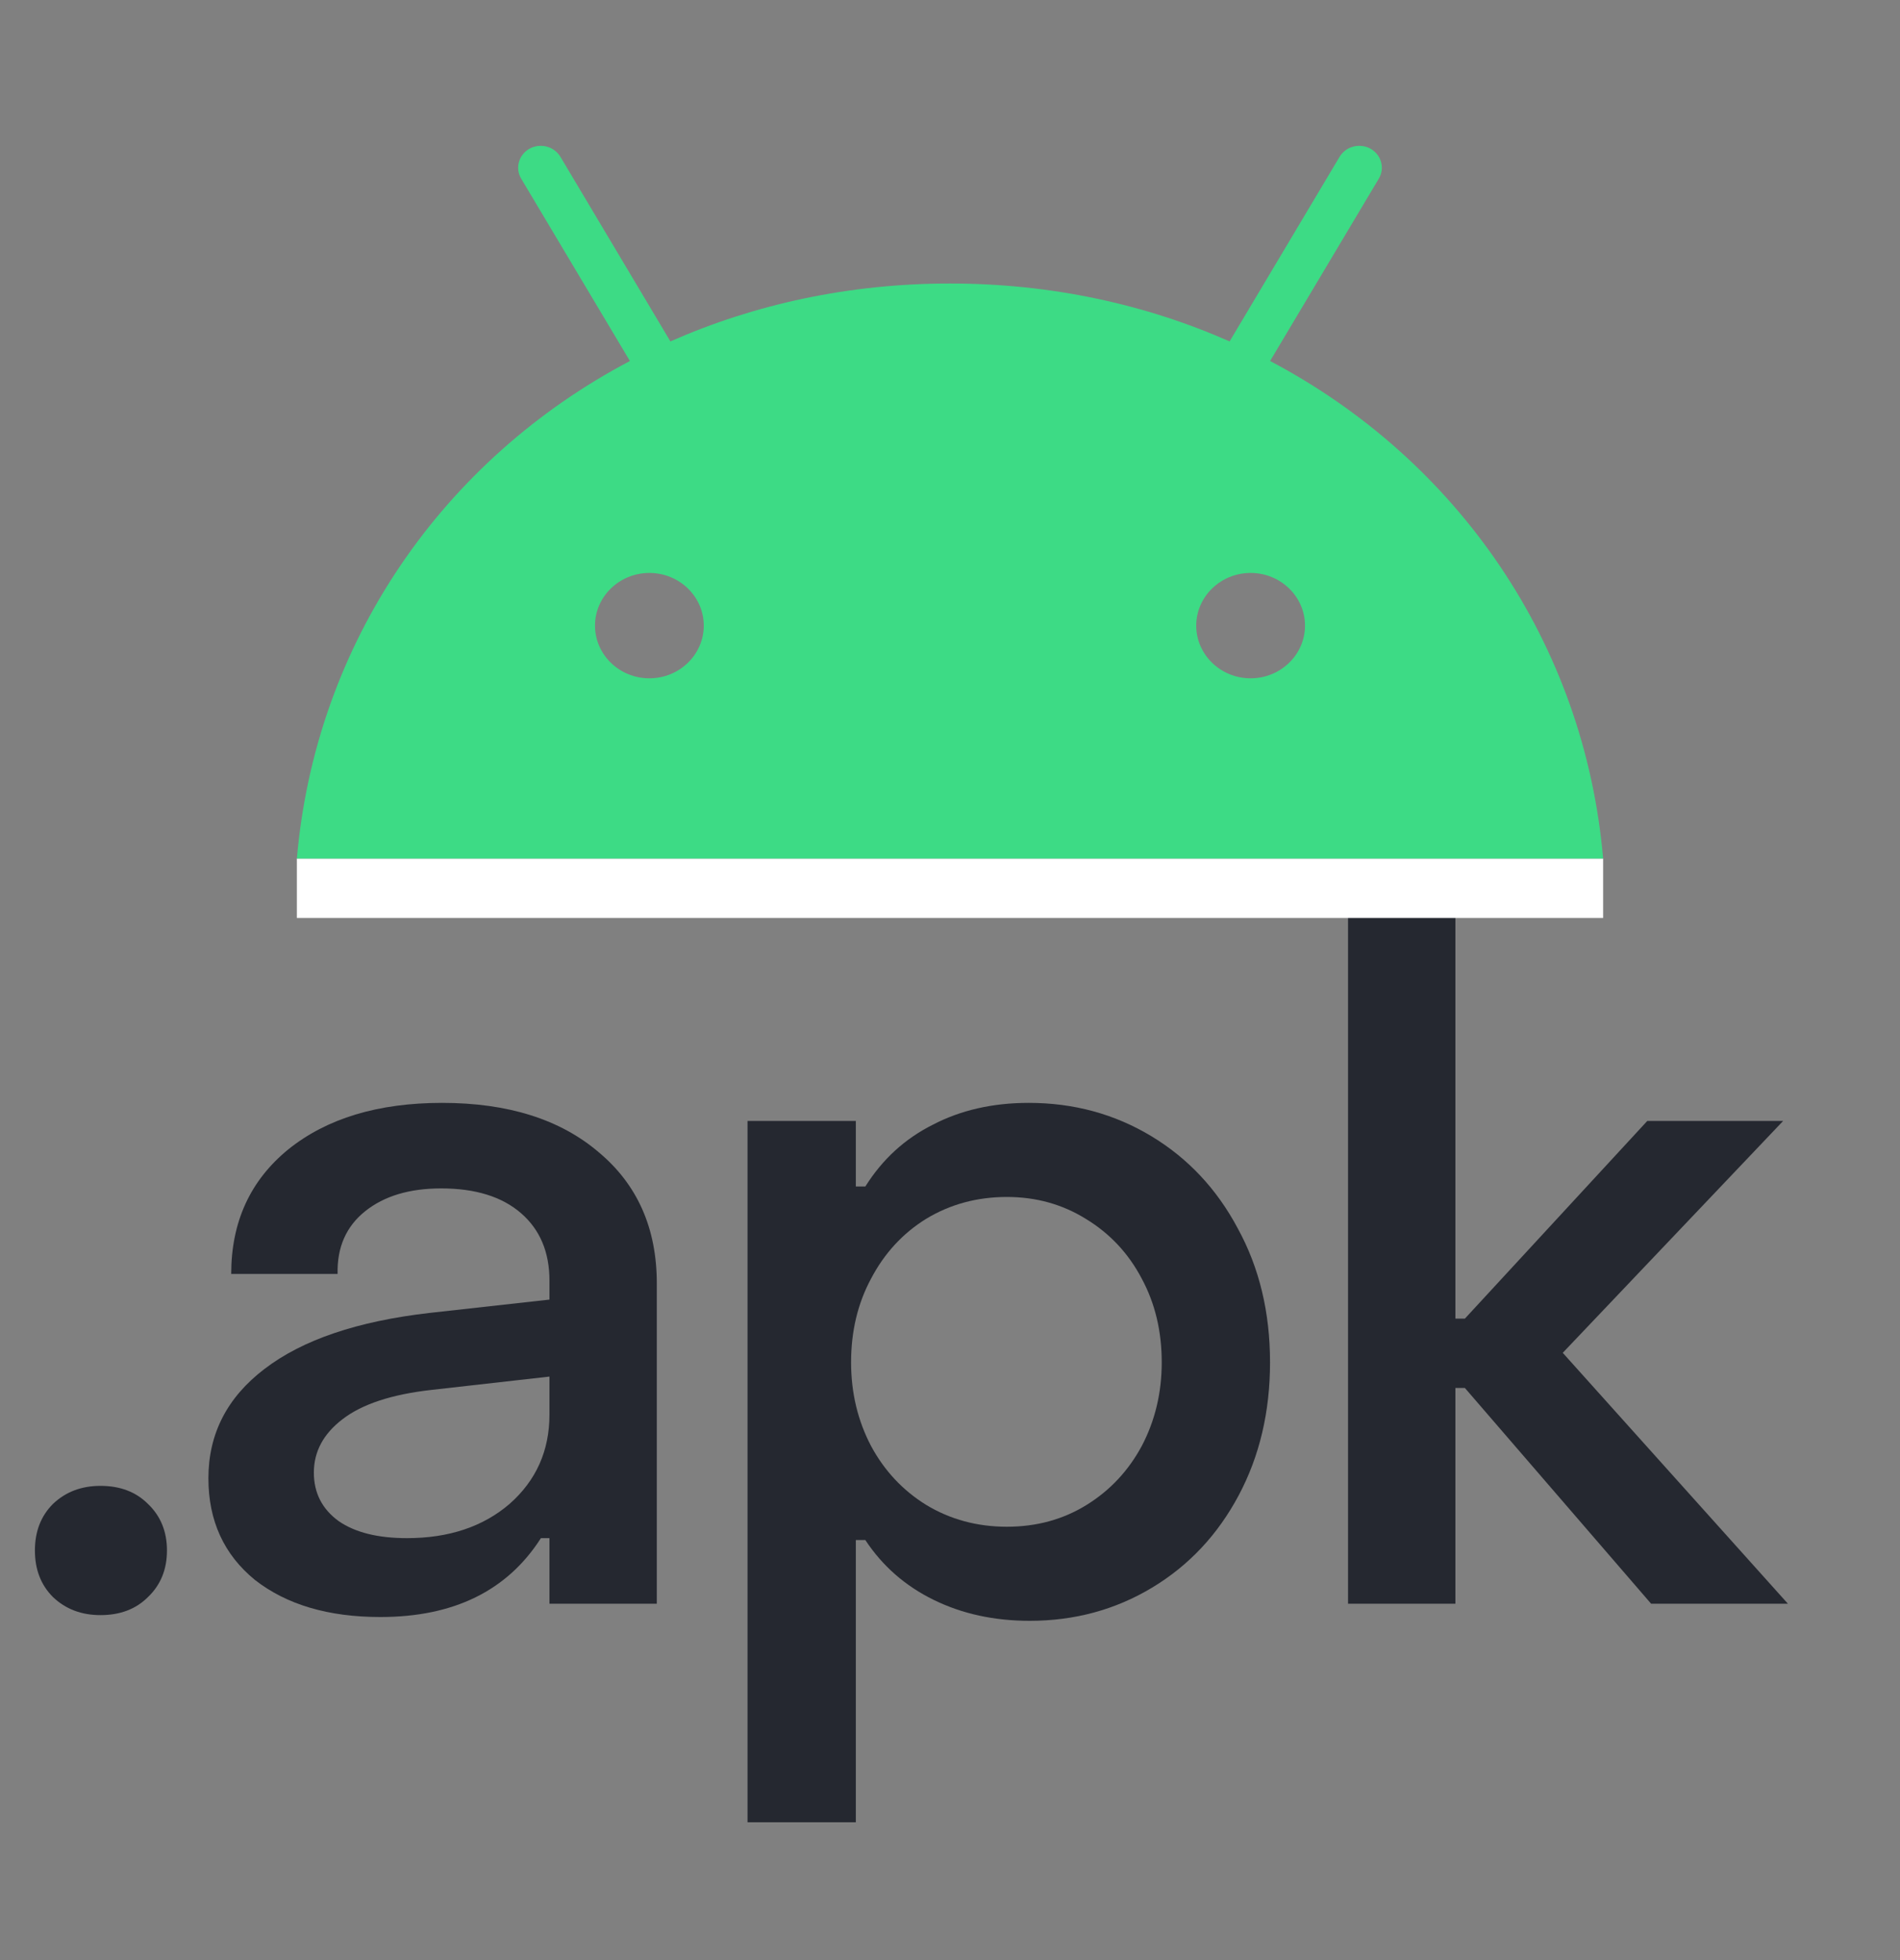
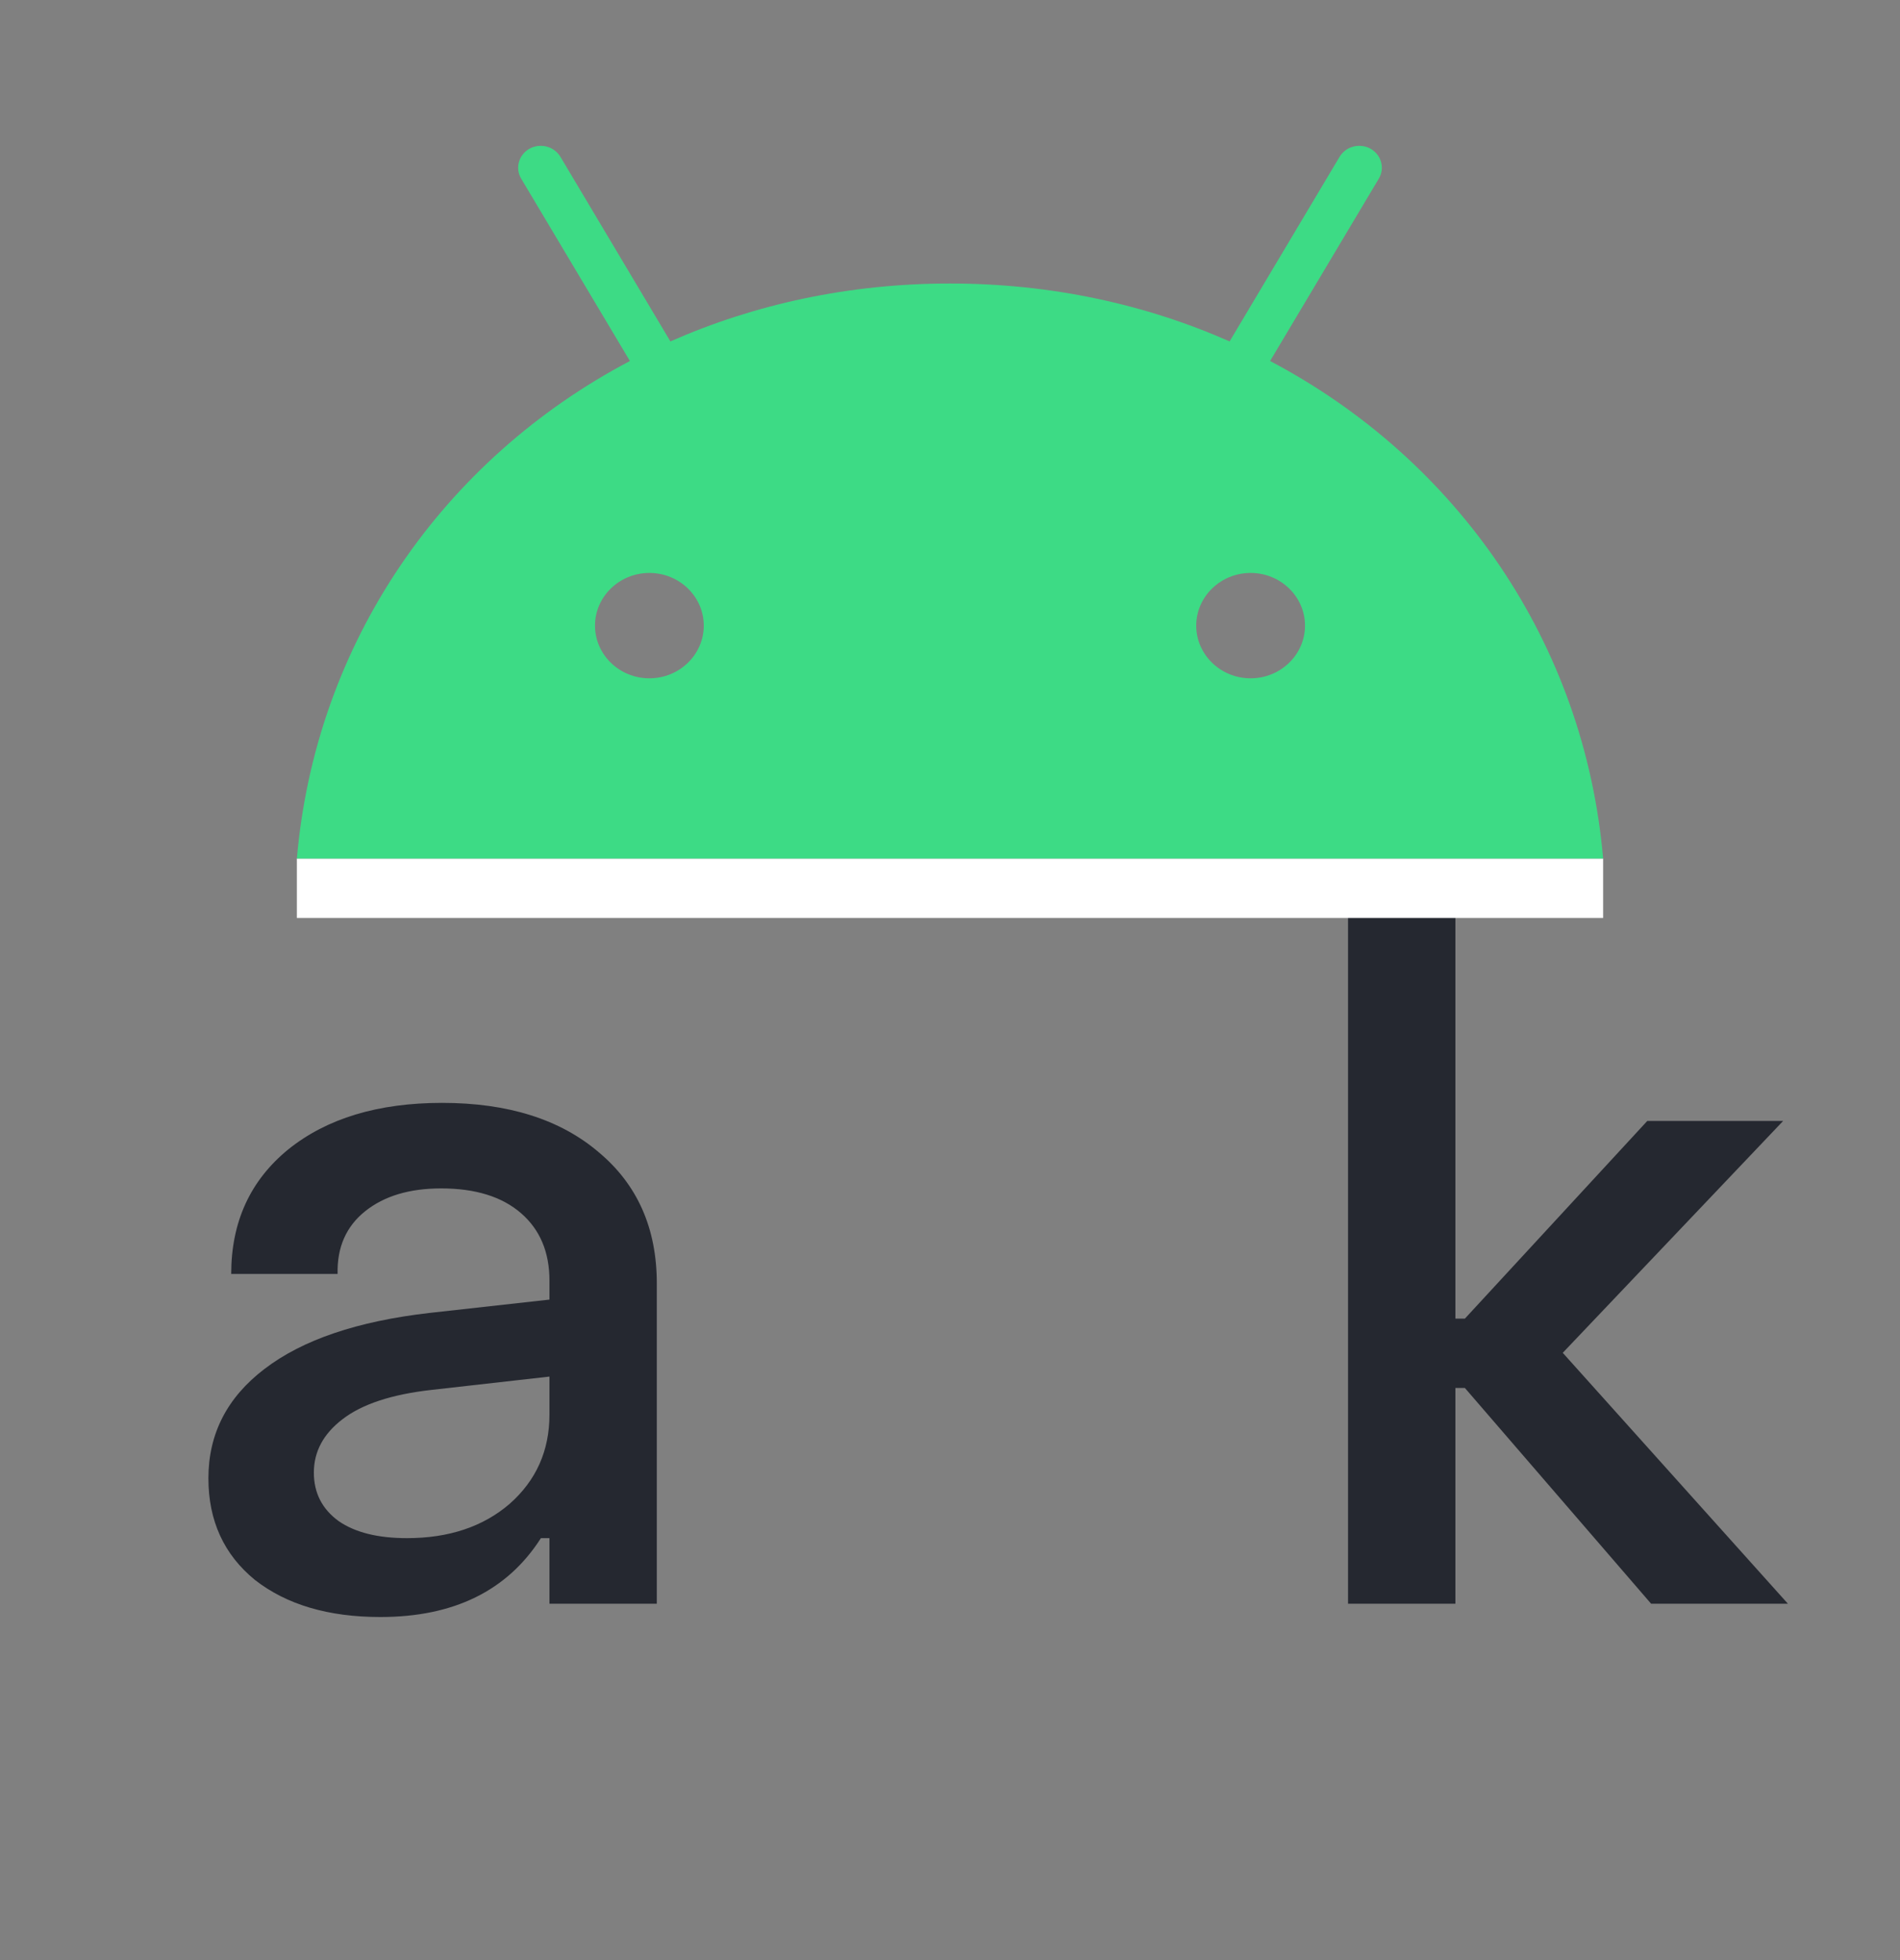
<svg xmlns="http://www.w3.org/2000/svg" width="32" height="33" viewBox="0 0 32 33" fill="none">
  <rect x="0" y="0" width="32" height="33" fill="#808080" stroke="none" />
-   <path d="M1.692 27.192C1.372 27.192 1.105 27.091 0.892 26.888C0.689 26.685 0.588 26.424 0.588 26.104C0.588 25.784 0.689 25.523 0.892 25.32C1.105 25.117 1.372 25.016 1.692 25.016C2.023 25.016 2.289 25.117 2.492 25.32C2.705 25.523 2.812 25.784 2.812 26.104C2.812 26.424 2.705 26.685 2.492 26.888C2.289 27.091 2.023 27.192 1.692 27.192Z" fill="#252830" />
  <path d="M6.406 27.224C5.531 27.224 4.827 27.016 4.294 26.6C3.771 26.173 3.51 25.603 3.51 24.888C3.51 24.141 3.824 23.528 4.454 23.048C5.094 22.557 6.022 22.243 7.238 22.104L9.254 21.88V21.56C9.254 21.08 9.094 20.701 8.774 20.424C8.454 20.147 8.006 20.008 7.43 20.008C6.896 20.008 6.47 20.136 6.15 20.392C5.83 20.648 5.675 21 5.686 21.448H3.894C3.894 20.573 4.214 19.875 4.854 19.352C5.504 18.829 6.368 18.568 7.446 18.568C8.555 18.568 9.435 18.845 10.085 19.4C10.736 19.944 11.062 20.68 11.062 21.608V27H9.254V25.896H9.11C8.544 26.781 7.643 27.224 6.406 27.224ZM6.854 25.896C7.558 25.896 8.134 25.704 8.582 25.32C9.03 24.925 9.254 24.424 9.254 23.816V23.176L7.27 23.4C6.598 23.475 6.096 23.64 5.766 23.896C5.446 24.141 5.286 24.44 5.286 24.792C5.286 25.133 5.424 25.405 5.702 25.608C5.979 25.8 6.363 25.896 6.854 25.896Z" fill="#252830" />
-   <path d="M17.326 18.568C18.083 18.568 18.771 18.755 19.39 19.128C20.009 19.501 20.494 20.019 20.846 20.68C21.209 21.341 21.39 22.093 21.39 22.936C21.39 23.768 21.214 24.515 20.862 25.176C20.51 25.837 20.025 26.355 19.406 26.728C18.787 27.101 18.099 27.288 17.342 27.288C16.745 27.288 16.206 27.171 15.726 26.936C15.246 26.701 14.862 26.365 14.574 25.928H14.414V30.68H12.59V18.872H14.414V19.976H14.574C14.862 19.517 15.241 19.171 15.71 18.936C16.179 18.691 16.718 18.568 17.326 18.568ZM16.958 20.152C16.457 20.152 16.003 20.275 15.598 20.52C15.203 20.765 14.894 21.101 14.67 21.528C14.446 21.944 14.334 22.413 14.334 22.936C14.334 23.448 14.446 23.917 14.67 24.344C14.894 24.76 15.203 25.091 15.598 25.336C16.003 25.581 16.457 25.704 16.958 25.704C17.459 25.704 17.907 25.581 18.302 25.336C18.697 25.091 19.006 24.76 19.23 24.344C19.454 23.917 19.566 23.448 19.566 22.936C19.566 22.413 19.454 21.944 19.23 21.528C19.006 21.101 18.691 20.765 18.286 20.52C17.891 20.275 17.449 20.152 16.958 20.152Z" fill="#252830" />
  <path d="M24.512 27H22.704V15.192H24.512V22.2H24.672L27.744 18.872H30.032L26.32 22.776L30.112 27H27.808L24.672 23.368H24.512V27Z" fill="#252830" />
  <rect x="5" y="14.455" width="22" height="1" fill="white" />
  <path d="M21.063 11.42C20.558 11.42 20.147 11.022 20.147 10.533C20.147 10.044 20.558 9.646 21.063 9.646C21.568 9.646 21.979 10.044 21.979 10.533C21.979 11.022 21.568 11.42 21.063 11.42ZM10.937 11.42C10.432 11.42 10.021 11.022 10.021 10.533C10.021 10.044 10.432 9.646 10.937 9.646C11.442 9.646 11.853 10.044 11.853 10.533C11.853 11.022 11.442 11.42 10.937 11.42ZM21.391 6.078L23.222 3.008C23.273 2.923 23.286 2.823 23.26 2.728C23.234 2.634 23.17 2.553 23.083 2.504C22.995 2.456 22.891 2.442 22.794 2.468C22.696 2.493 22.613 2.555 22.562 2.639L20.709 5.748C19.291 5.122 17.699 4.773 16 4.773C14.301 4.773 12.709 5.122 11.291 5.748L9.438 2.639C9.387 2.555 9.304 2.493 9.206 2.468C9.109 2.442 9.005 2.456 8.917 2.504C8.83 2.553 8.766 2.634 8.74 2.728C8.714 2.823 8.727 2.923 8.778 3.008L10.609 6.078C7.465 7.733 5.315 10.815 5 14.455H27C26.685 10.815 24.535 7.733 21.391 6.078Z" fill="#3DDB85" />
</svg>